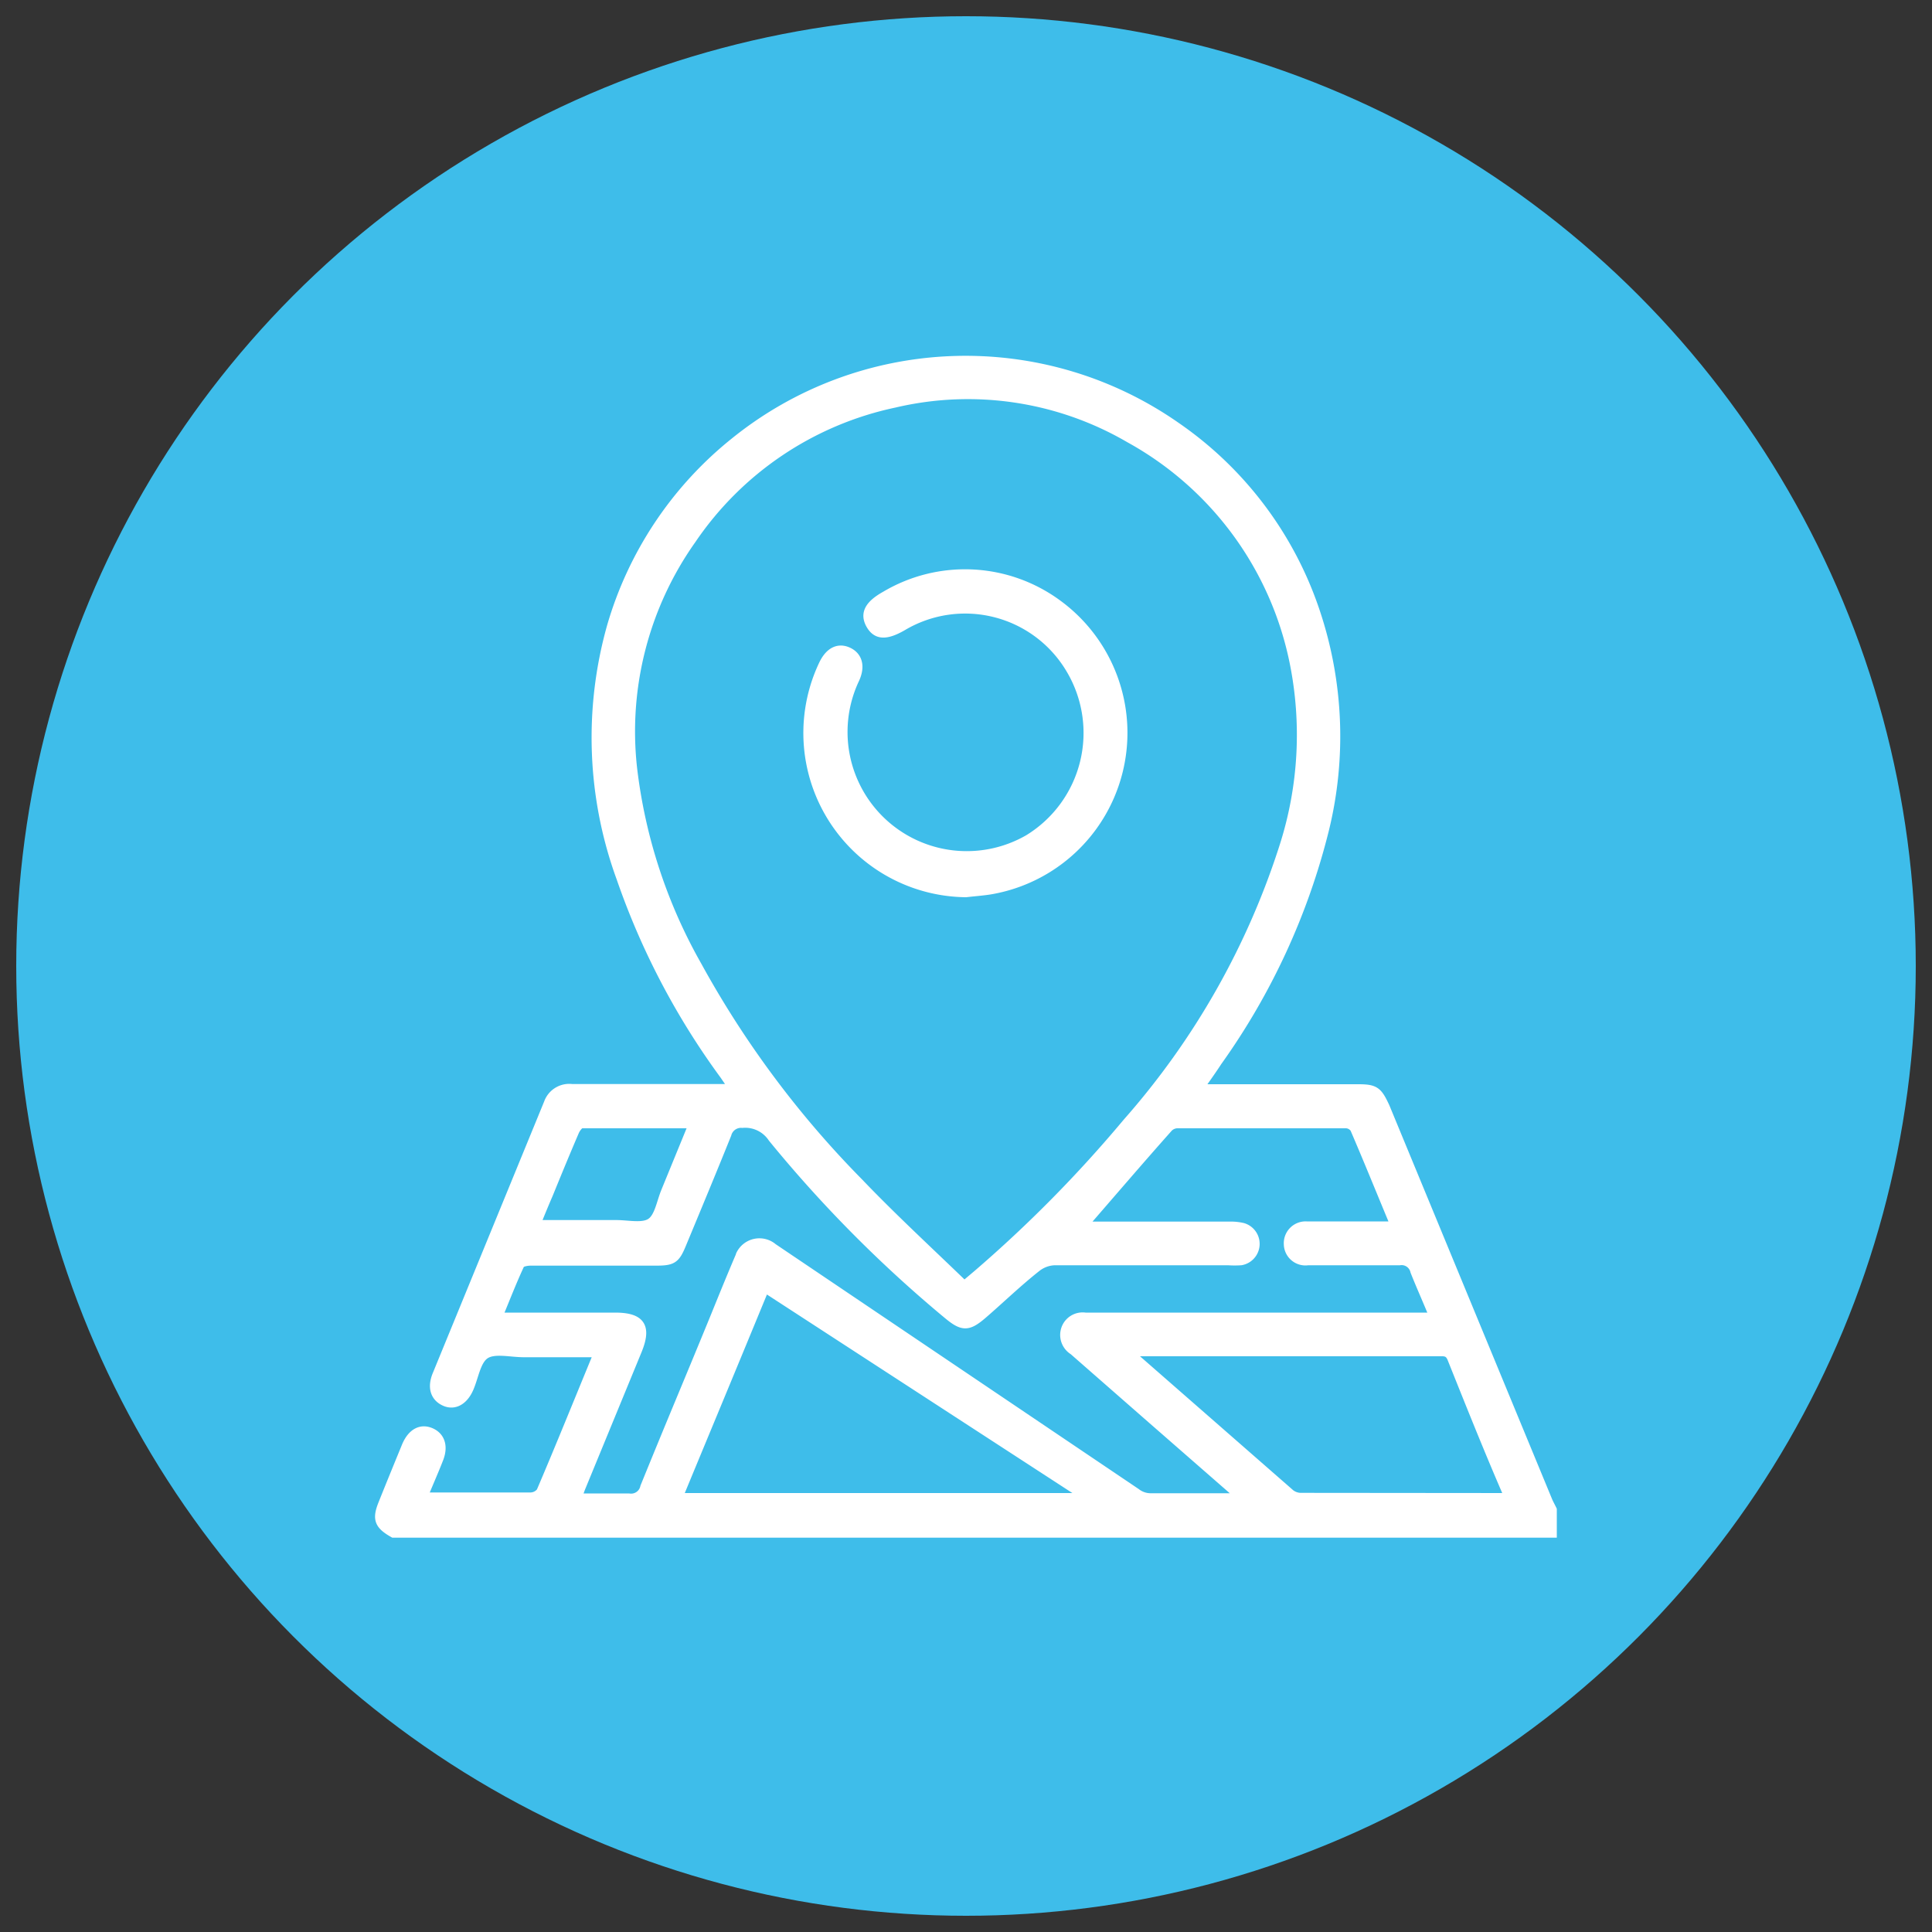
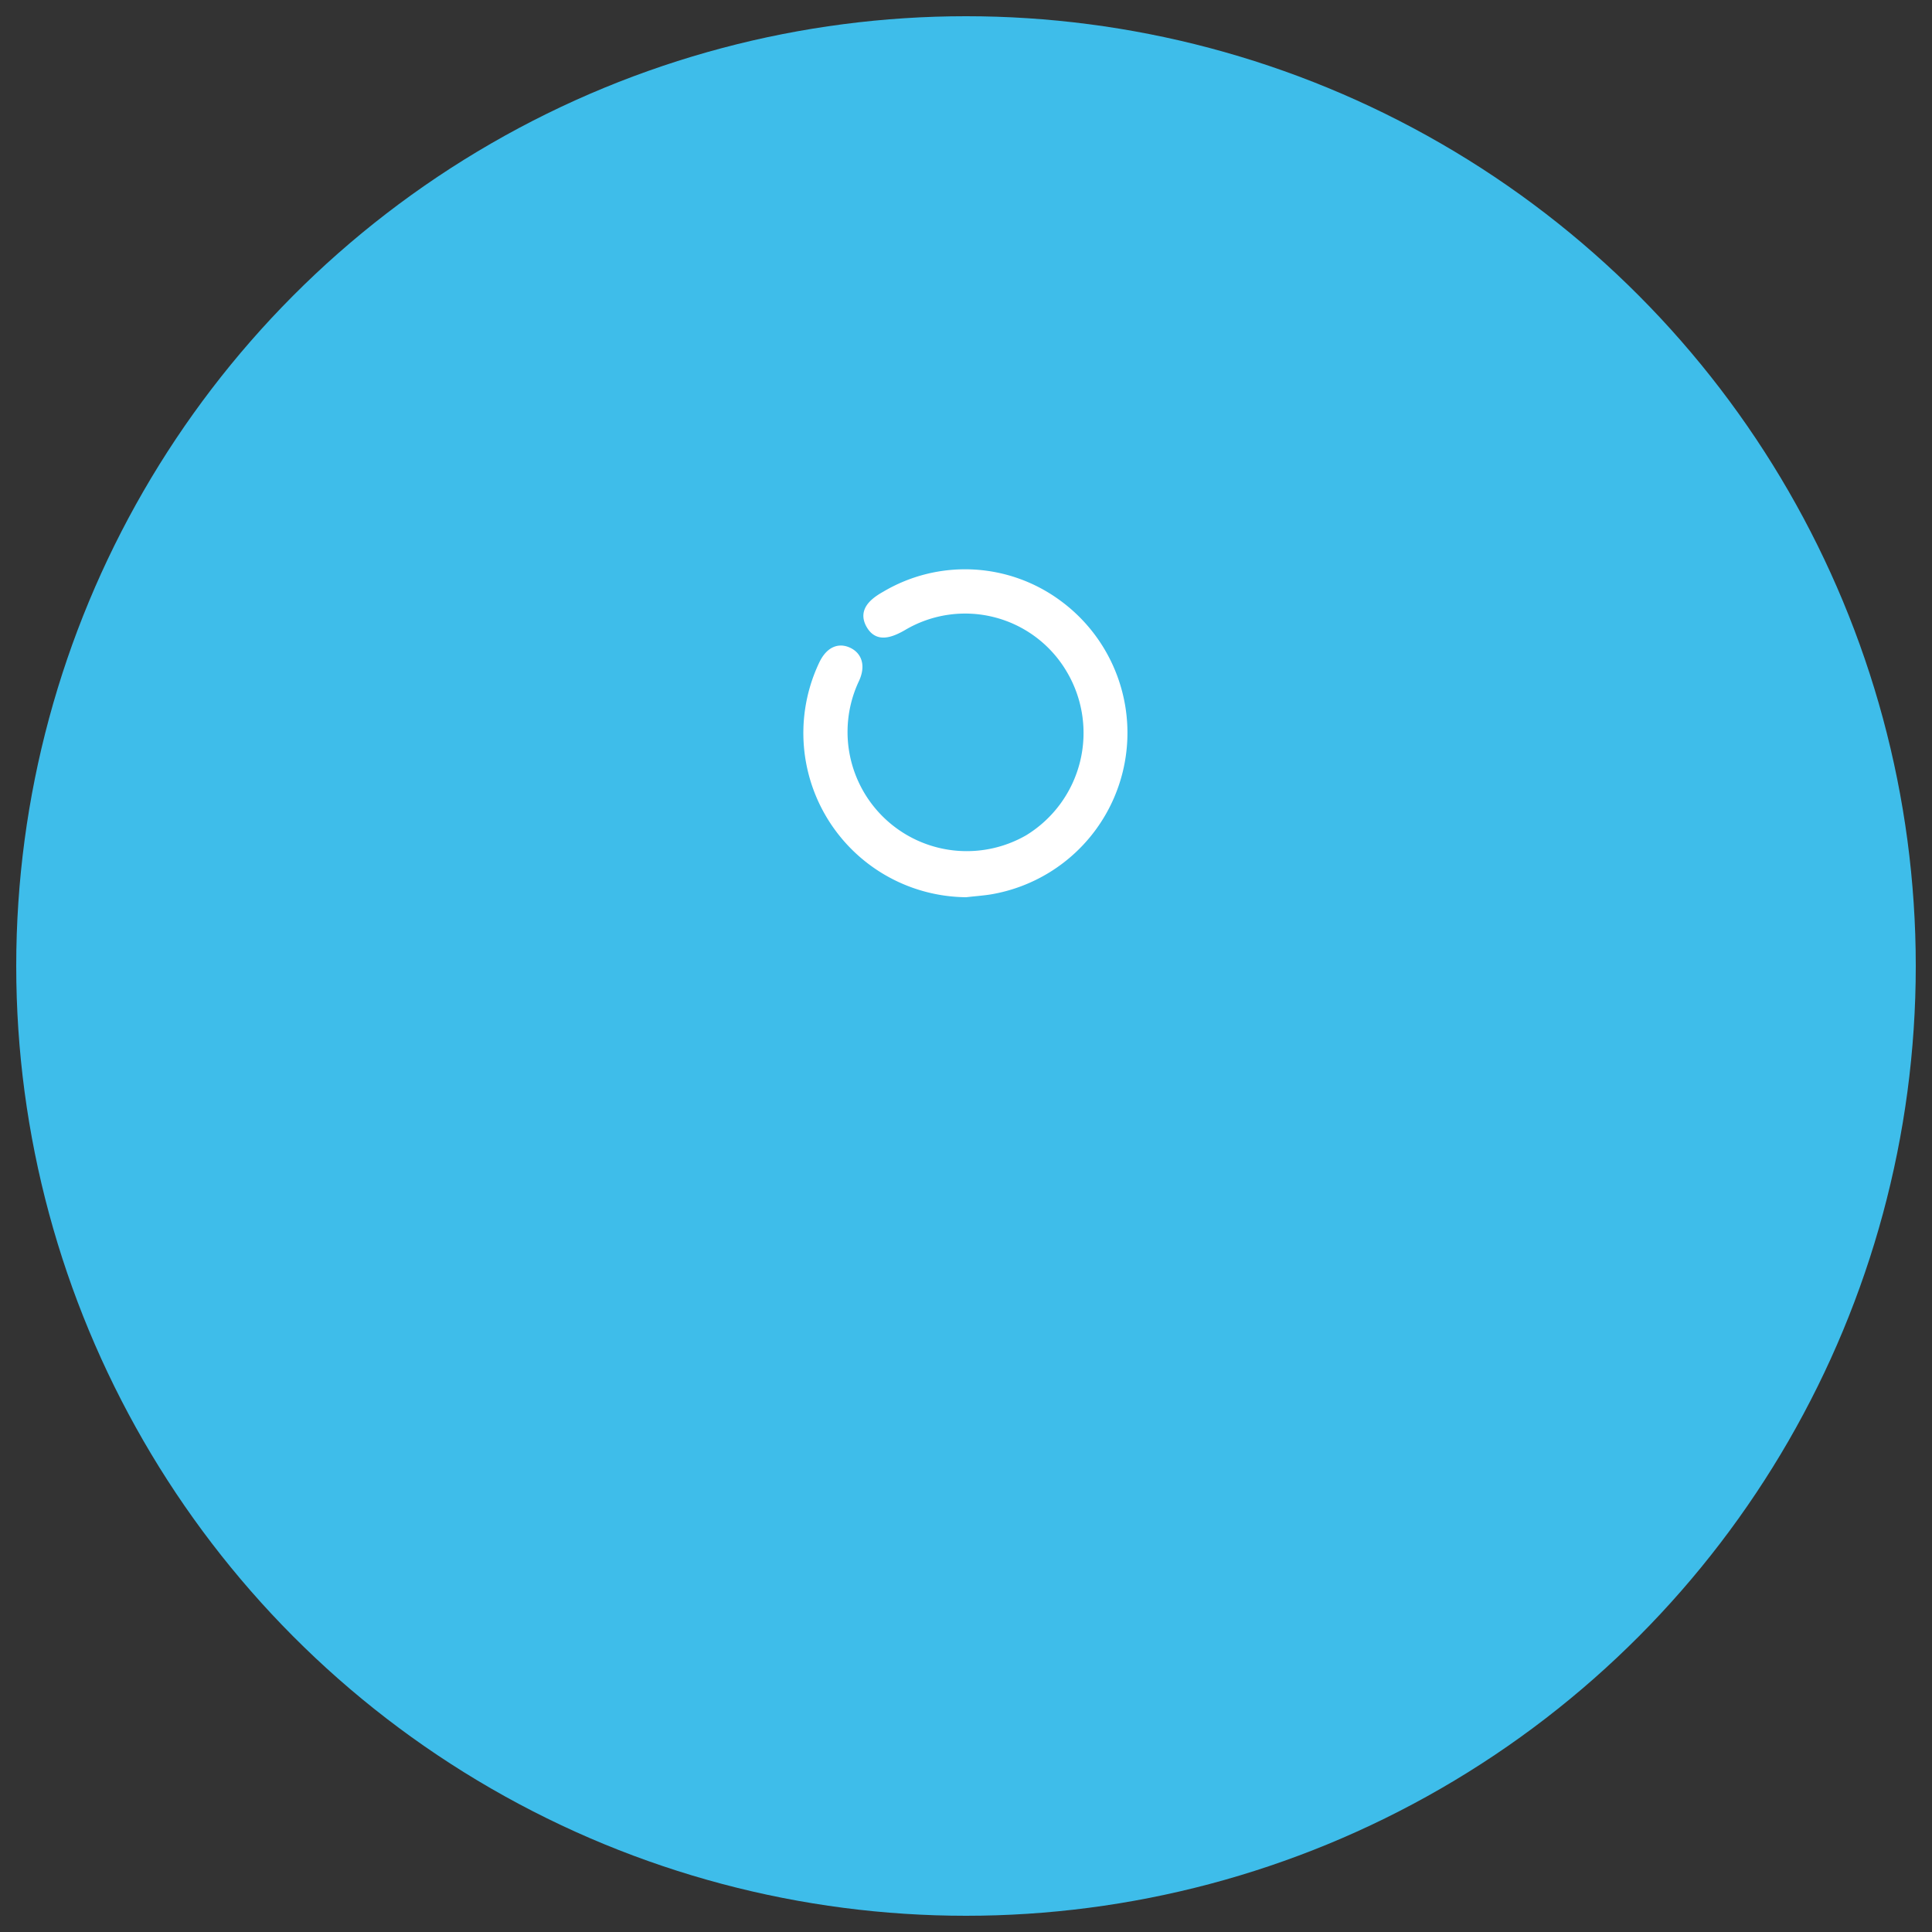
<svg xmlns="http://www.w3.org/2000/svg" id="Capa_1" data-name="Capa 1" width="100" height="100" viewBox="0 0 100 100">
  <rect x="0" y="0" width="100" height="100" fill="#333333" stroke="none" />
  <circle cx="50" cy="50" r="49.16" style="fill: #3ebdea" />
  <g>
-     <path d="M20.37,79.34c-.74-.42-.86-.71-.54-1.5.4-1,.81-2,1.22-3,.28-.65.73-.9,1.23-.69s.67.71.42,1.35-.53,1.27-.83,2h1.51c1.36,0,2.73,0,4.09,0a.7.7,0,0,0,.54-.28c1-2.34,1.95-4.7,2.92-7.05A1.88,1.88,0,0,0,31,70H27.11c-.69,0-1.52-.22-2,.09s-.58,1.16-.85,1.77-.74.89-1.23.67-.67-.7-.4-1.36L28.4,57.1a1.13,1.13,0,0,1,1.21-.74H38l-.5-.73a38.38,38.38,0,0,1-5.34-10.18,21.17,21.17,0,0,1-.5-13A19,19,0,0,1,38,22.92a19,19,0,0,1,22.86-.83,18.88,18.88,0,0,1,7.21,9.58,20.26,20.26,0,0,1,.47,11.26,35.27,35.27,0,0,1-5.53,12c-.3.46-.62.91-1,1.44l.69,0H70.3c.87,0,1,.12,1.38.93l8.4,20.33c.07.18.17.35.25.52v1.19ZM49.91,66.56l.71-.6a67.34,67.34,0,0,0,7.73-7.84,40,40,0,0,0,8.14-14.36A18.94,18.94,0,0,0,67,34.28a17.14,17.14,0,0,0-8.53-11.61A16.62,16.62,0,0,0,46.3,20.85a16.93,16.93,0,0,0-10.51,7.06A17.2,17.2,0,0,0,32.73,39.8,27.12,27.12,0,0,0,36.08,50a50.67,50.67,0,0,0,8.36,11.22C46.19,63.05,48.05,64.76,49.91,66.56ZM56,63.48h7.63a2.69,2.69,0,0,1,.7.07.87.87,0,0,1-.1,1.69,4.75,4.75,0,0,1-.65,0c-3,0-6,0-9,0a1.62,1.62,0,0,0-.94.35c-1,.79-1.87,1.64-2.81,2.45-.73.62-1,.62-1.75,0A66.63,66.63,0,0,1,40,58.89a1.71,1.71,0,0,0-1.58-.76.77.77,0,0,0-.81.57c-.76,1.89-1.54,3.76-2.32,5.64-.34.83-.47.92-1.37.92H27.46c-.2,0-.51.06-.56.18-.41.88-.76,1.79-1.16,2.75h6.09c1.34,0,1.65.49,1.13,1.74l-2.88,7c-.08.19-.14.38-.23.62.95,0,1.82,0,2.69,0a.74.74,0,0,0,.85-.58c1.53-3.76,2.07-5,3.62-8.78.43-1.06.86-2.12,1.31-3.17a1.05,1.05,0,0,1,1.68-.4L58.8,77.28a1.23,1.23,0,0,0,.74.26c1.42,0,2.84,0,4.26,0a3.76,3.76,0,0,0,.45-.06l-4.58-4-4.1-3.59a.93.93,0,0,1-.4-1.08.91.91,0,0,1,1-.62H74.25c-.35-.86-.69-1.61-1-2.39a.72.72,0,0,0-.81-.56c-1.58,0-3.16,0-4.74,0a.87.87,0,0,1-1-.84.88.88,0,0,1,.93-.93c1,0,1.94,0,2.9,0h1.71c-.73-1.75-1.4-3.41-2.11-5.06a.57.57,0,0,0-.45-.26H60.92a.69.69,0,0,0-.45.2C59,60,57.53,61.72,56,63.48Zm.35,14.05L39.58,66.63c-2.32,5.63-2.67,6.45-4.51,10.9Zm21.74,0c0-.14,0-.22-.08-.29-1-2.31-1.92-4.62-2.85-6.94-.16-.39-.41-.35-.71-.35h-16a1.15,1.15,0,0,0,.13.21l8.2,7.17a.92.92,0,0,0,.53.19ZM35.91,58.15c-2,0-3.9,0-5.8,0-.14,0-.32.25-.39.42-.46,1.07-.9,2.14-1.34,3.22-.23.53-.45,1.07-.67,1.61a1.06,1.06,0,0,0,.19,0h4c.61,0,1.36.18,1.79-.1s.54-1.05.77-1.61C34.91,60.59,35.39,59.42,35.91,58.15ZM38.32,65a1.07,1.07,0,0,1,1.68-.4L58.8,77.28" style="fill: #fff;stroke: #fff;stroke-miterlimit: 10;stroke-width: 0.5px" />
    <path d="M50,46.19A8.25,8.25,0,0,1,42.63,34.4c.31-.65.76-.88,1.26-.65s.64.74.35,1.38a6.42,6.42,0,0,0,9,8.32,6.46,6.46,0,0,0,2.16-8.86,6.35,6.35,0,0,0-8.69-2.19c-.85.49-1.33.47-1.64-.08s-.08-1,.76-1.47a8.06,8.06,0,0,1,8.92.45,8.23,8.23,0,0,1-3.52,14.75C50.85,46.11,50.42,46.14,50,46.19Z" style="fill: #fff;stroke: #fff;stroke-miterlimit: 10;stroke-width: 0.5px" />
  </g>
</svg>